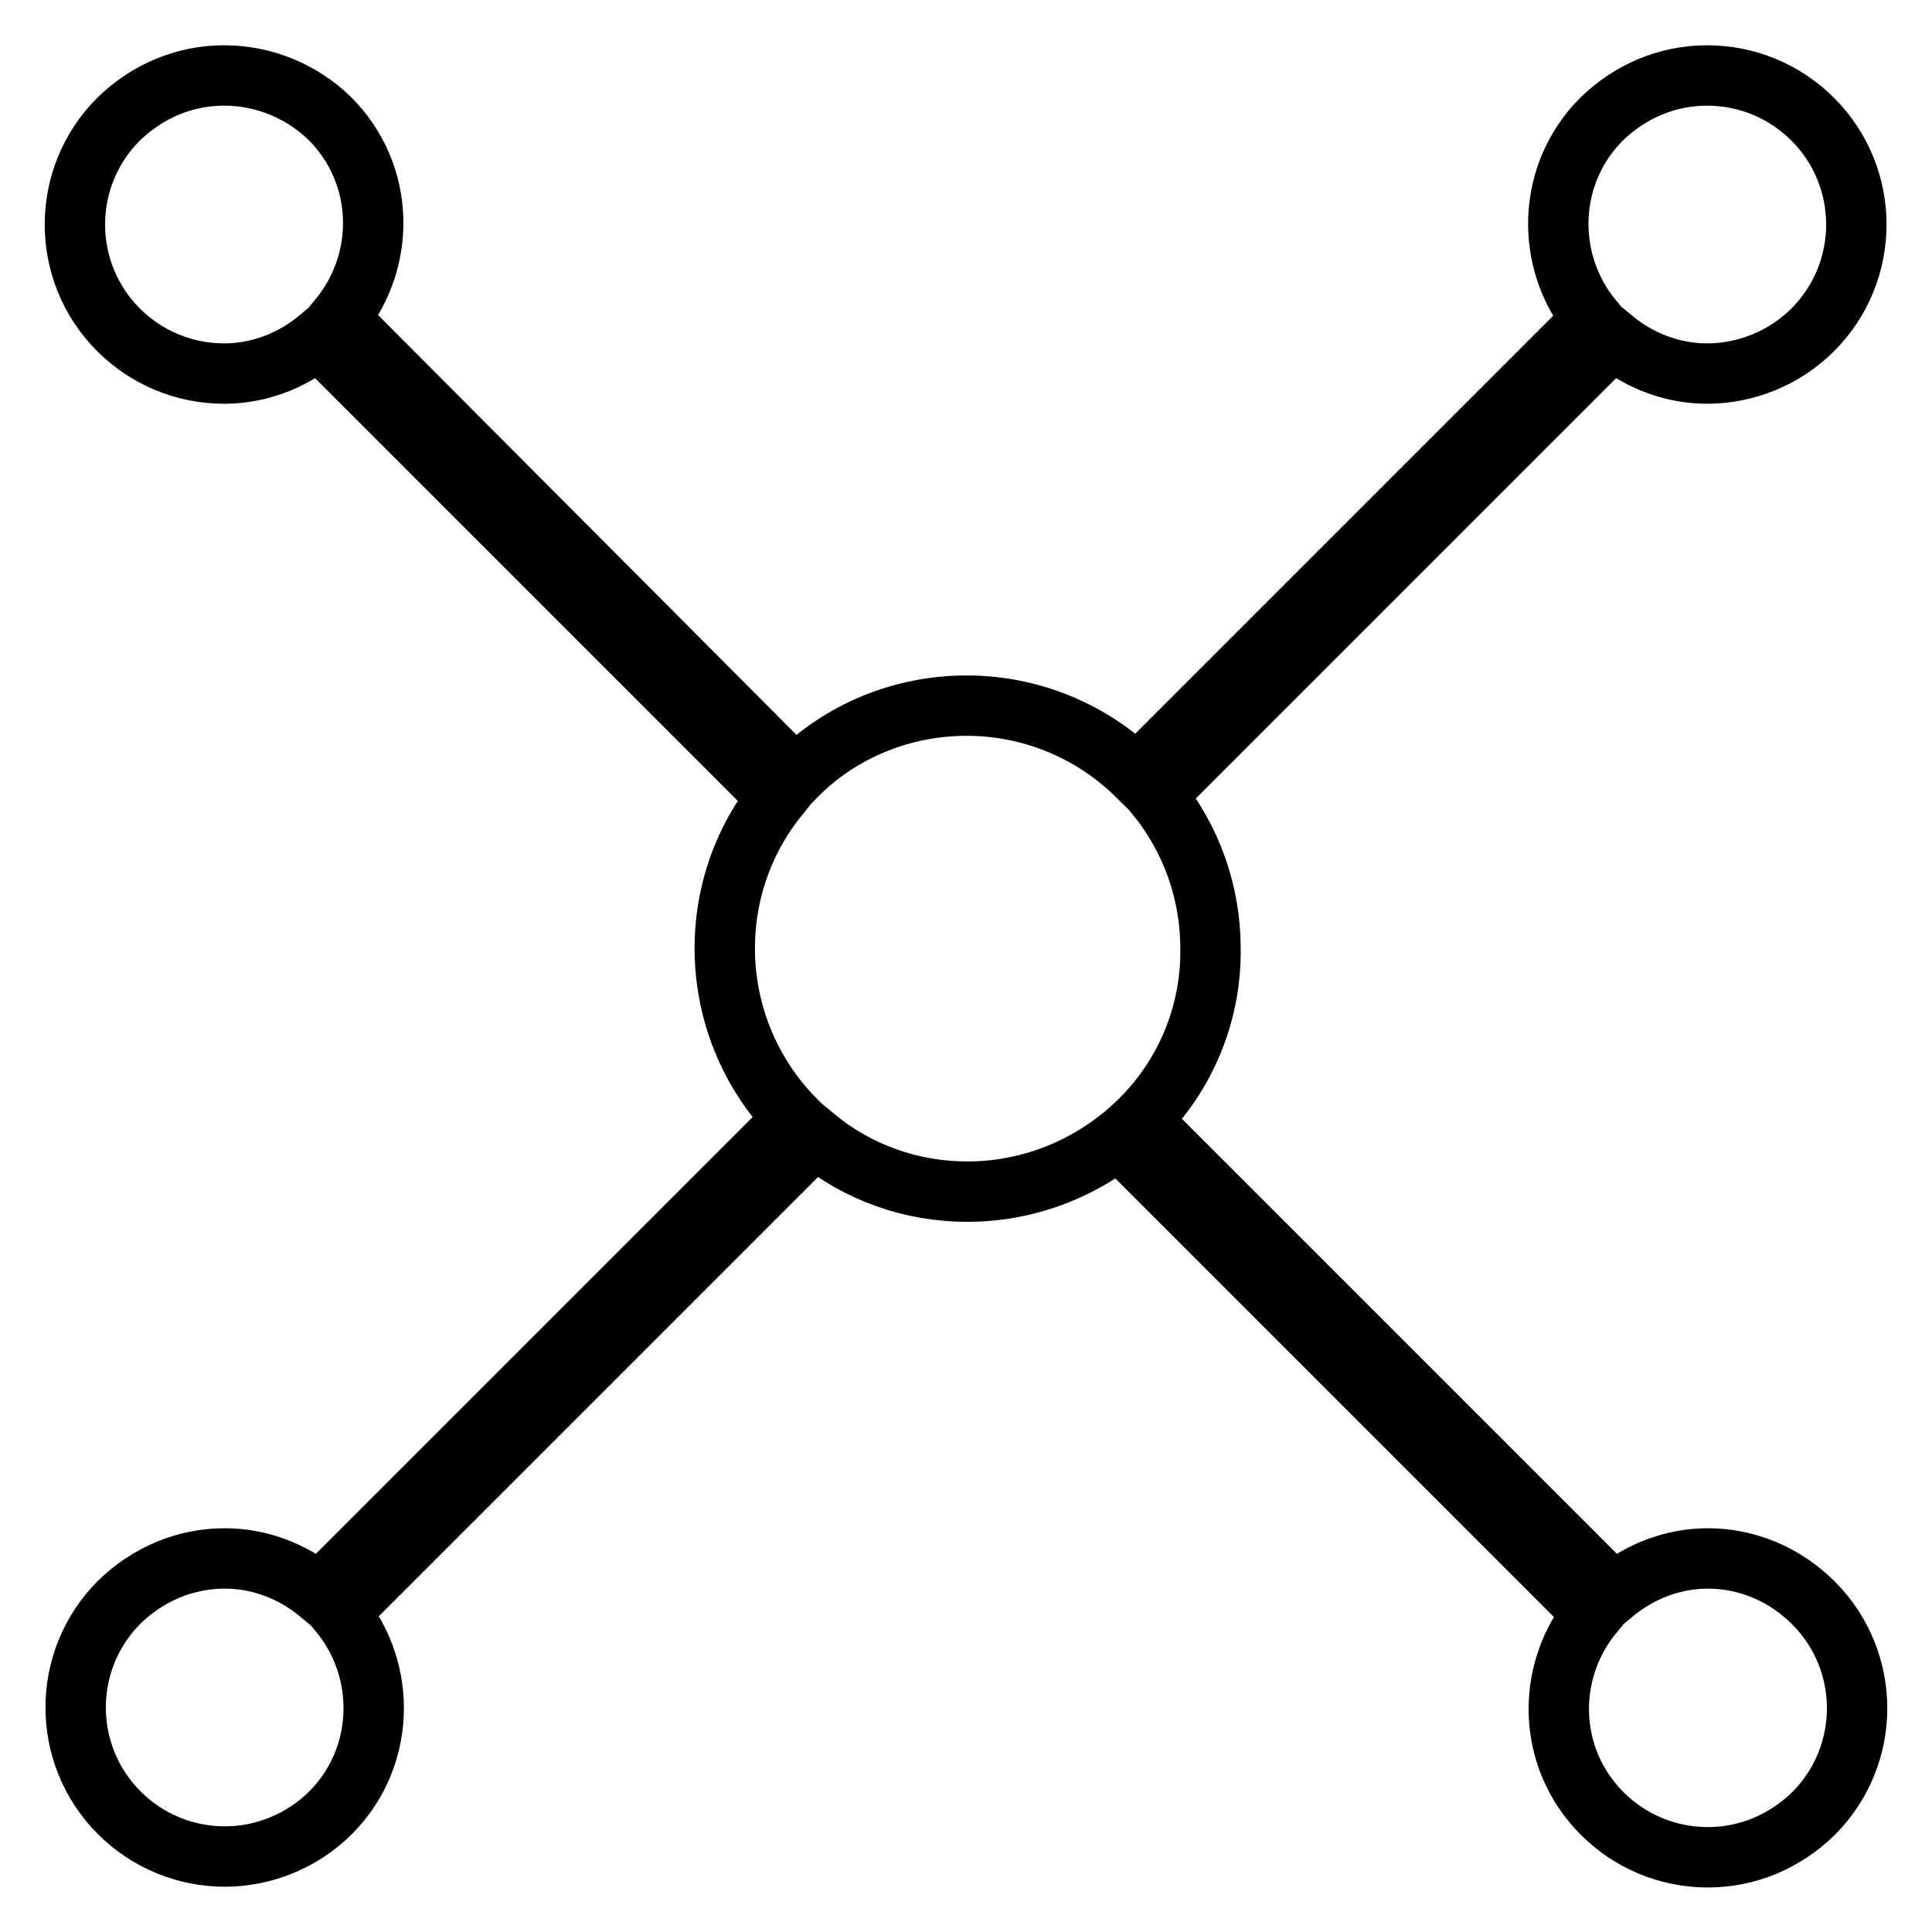
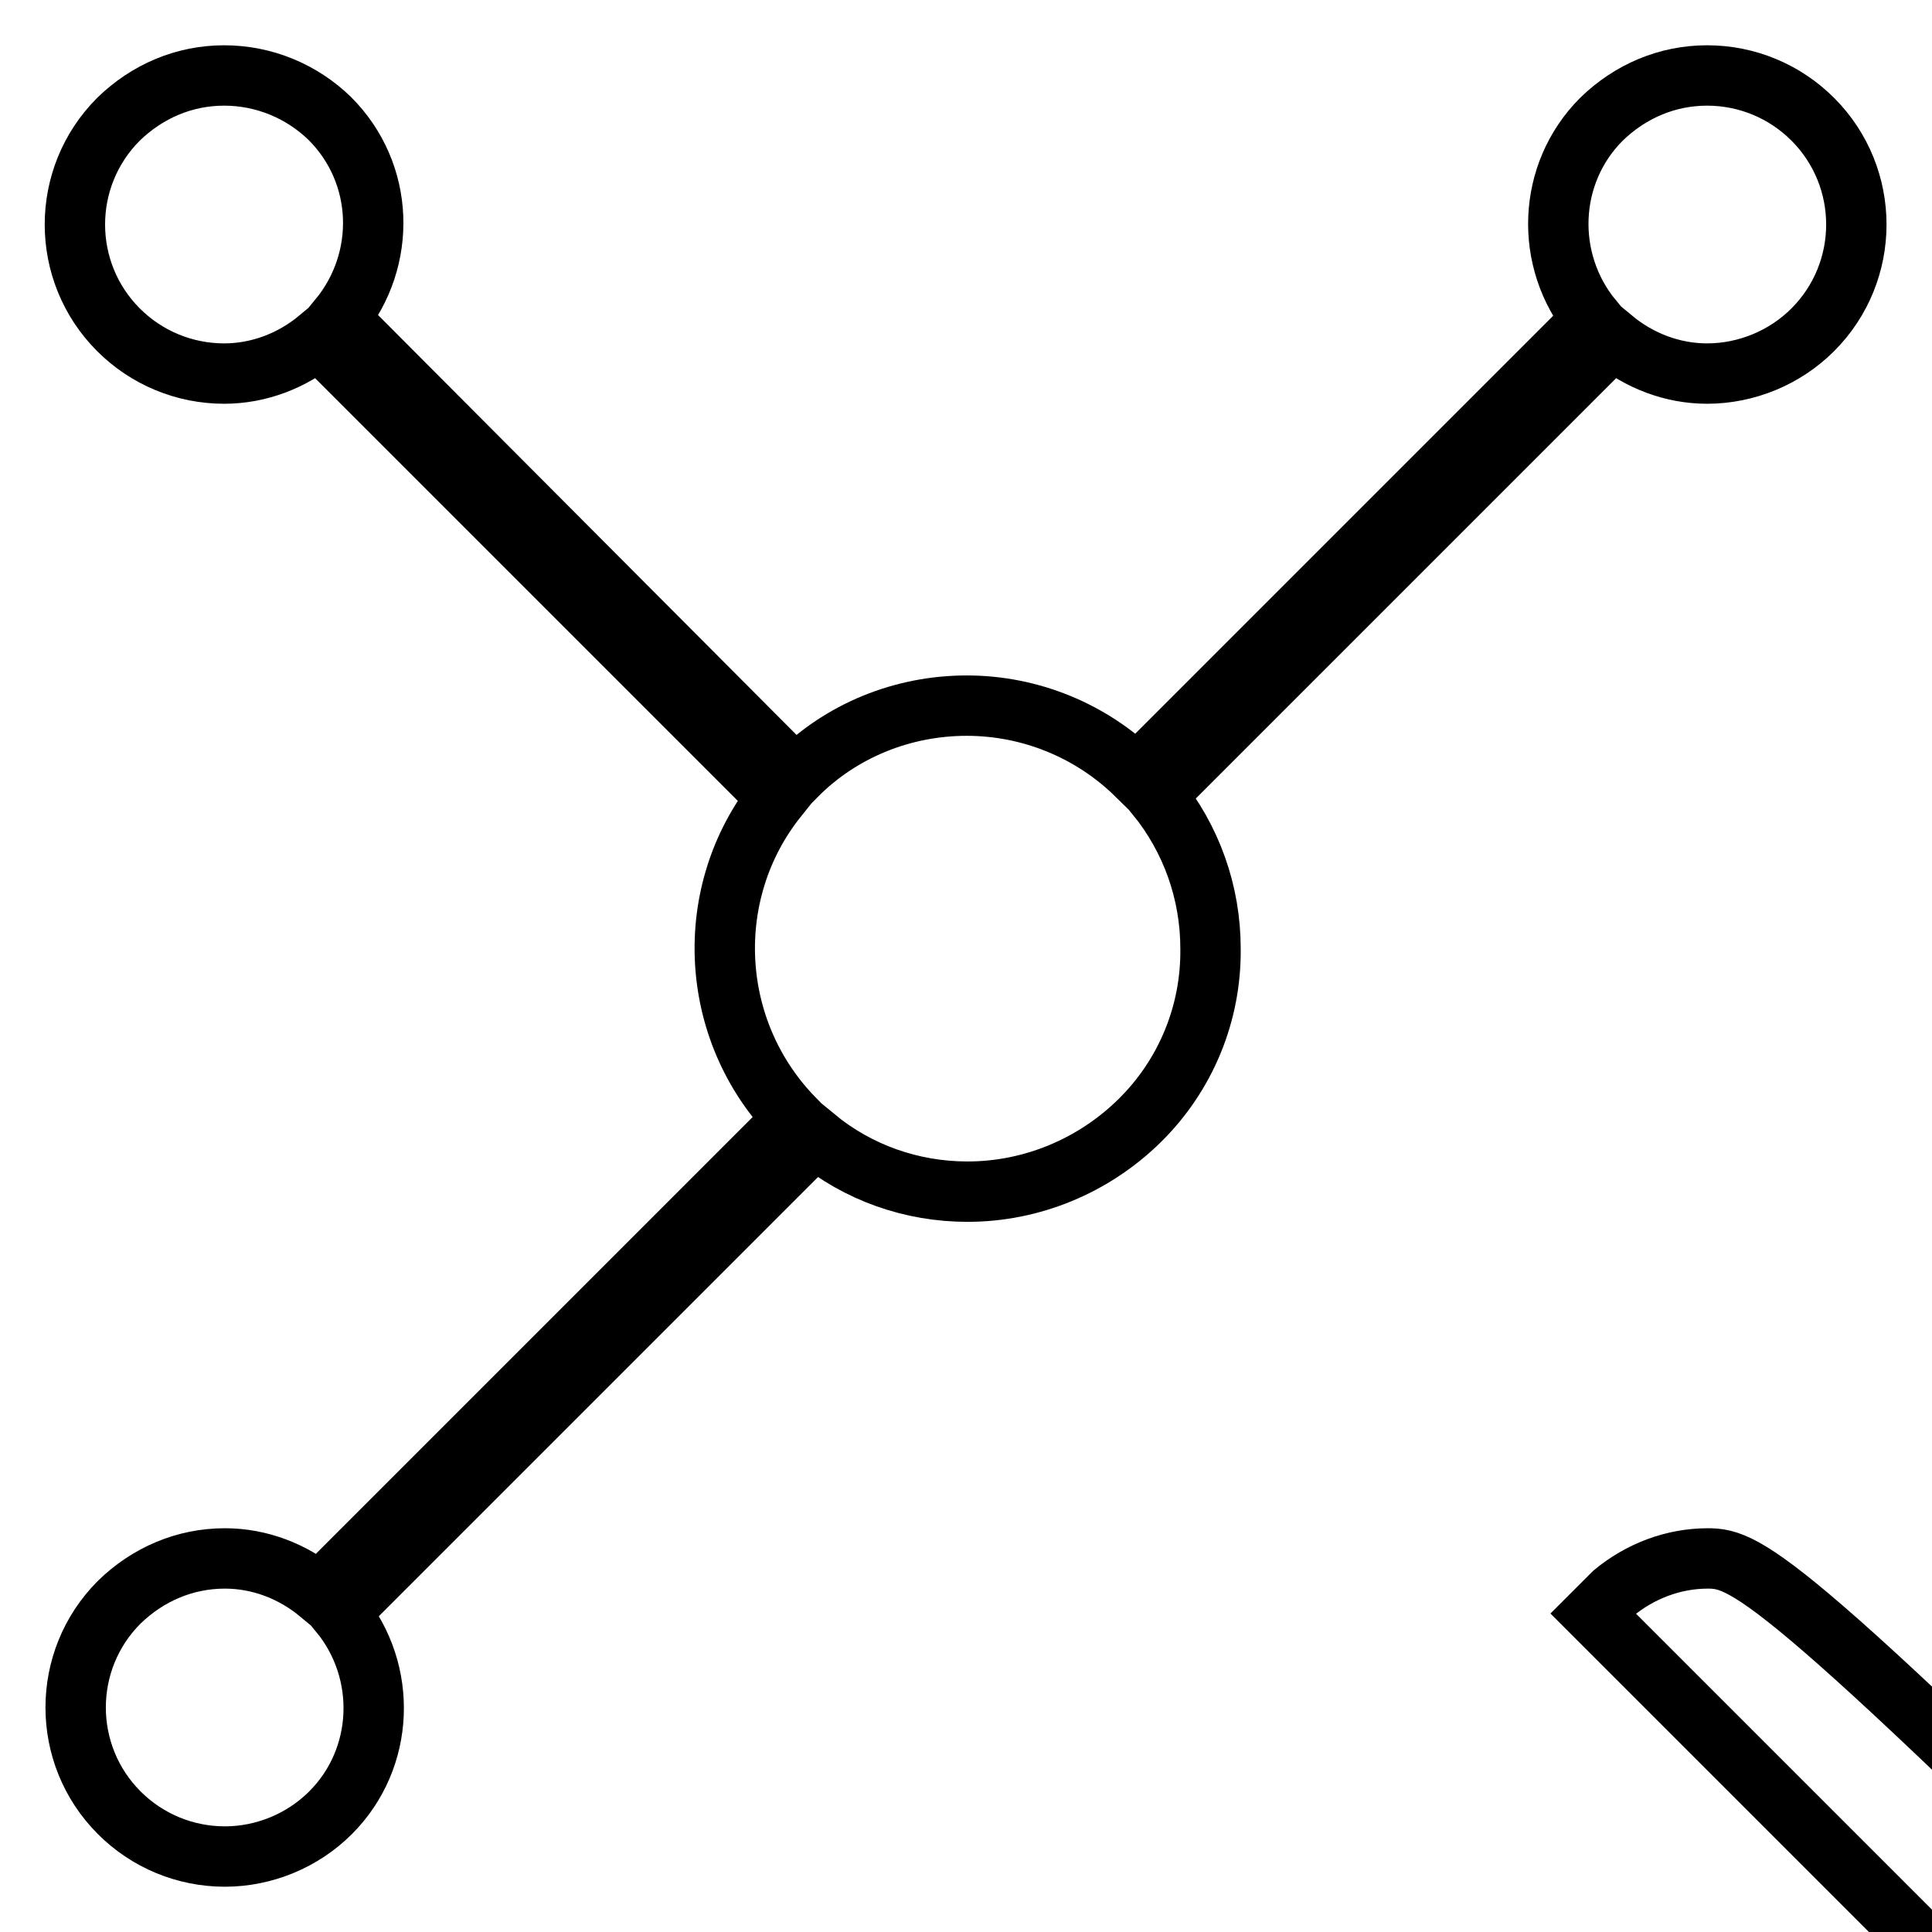
<svg xmlns="http://www.w3.org/2000/svg" version="1.1" x="0px" y="0px" viewBox="0 0 256 256" enable-background="new 0 0 256 256" xml:space="preserve">
  <g>
-     <path stroke-width="8" fill-opacity="0" stroke="#000000" d="M128.2,157.9c8.5,0,16.7-3.4,22.8-9.4c6.1-6,9.5-14.2,9.4-22.8c0-7.4-2.5-14.5-7.2-20.3l60.5-60.5 c3.5,2.9,7.9,4.6,12.5,4.6c5.2,0,10.3-2.1,14-5.8c7.7-7.7,7.7-20.2,0-27.9c-3.7-3.7-8.7-5.8-14-5.8c-5.3,0-10.2,2.1-14,5.8 c-7.2,7.2-7.6,18.7-1.2,26.5l-60.4,60.4c-6-5.9-14.1-9.2-22.5-9.2c-8.5,0-16.7,3.3-22.7,9.4L44.9,42.2c6.4-7.8,6.1-19.2-1.2-26.5 C40,12.1,35,10,29.7,10c-5.3,0-10.2,2.1-14,5.8c-7.7,7.7-7.7,20.2,0,27.9c3.7,3.7,8.7,5.8,14,5.8c4.6,0,9-1.7,12.5-4.6l60.8,60.8 c-10,12.5-9.2,30.8,2.2,42.5l-62.9,62.9c-3.5-2.9-7.9-4.6-12.5-4.6c-5.3,0-10.2,2.1-14,5.8c-7.7,7.7-7.7,20.2,0,27.9 c3.7,3.7,8.7,5.8,14,5.8c5.2,0,10.3-2.1,14-5.8c7.2-7.2,7.6-18.7,1.2-26.5l63-63C113.7,155.4,120.8,157.9,128.2,157.9z  M226.3,206.5c-4.6,0-9,1.7-12.5,4.6l-62.7-62.7l-2.7,2.7l62.7,62.7c-6.4,7.8-6.1,19.2,1.2,26.5c3.7,3.7,8.7,5.8,14,5.8 c5.3,0,10.2-2.1,14-5.8c7.7-7.7,7.7-20.2,0-27.9C236.5,208.6,231.5,206.5,226.3,206.5z" />
+     <path stroke-width="8" fill-opacity="0" stroke="#000000" d="M128.2,157.9c8.5,0,16.7-3.4,22.8-9.4c6.1-6,9.5-14.2,9.4-22.8c0-7.4-2.5-14.5-7.2-20.3l60.5-60.5 c3.5,2.9,7.9,4.6,12.5,4.6c5.2,0,10.3-2.1,14-5.8c7.7-7.7,7.7-20.2,0-27.9c-3.7-3.7-8.7-5.8-14-5.8c-5.3,0-10.2,2.1-14,5.8 c-7.2,7.2-7.6,18.7-1.2,26.5l-60.4,60.4c-6-5.9-14.1-9.2-22.5-9.2c-8.5,0-16.7,3.3-22.7,9.4L44.9,42.2c6.4-7.8,6.1-19.2-1.2-26.5 C40,12.1,35,10,29.7,10c-5.3,0-10.2,2.1-14,5.8c-7.7,7.7-7.7,20.2,0,27.9c3.7,3.7,8.7,5.8,14,5.8c4.6,0,9-1.7,12.5-4.6l60.8,60.8 c-10,12.5-9.2,30.8,2.2,42.5l-62.9,62.9c-3.5-2.9-7.9-4.6-12.5-4.6c-5.3,0-10.2,2.1-14,5.8c-7.7,7.7-7.7,20.2,0,27.9 c3.7,3.7,8.7,5.8,14,5.8c5.2,0,10.3-2.1,14-5.8c7.2-7.2,7.6-18.7,1.2-26.5l63-63C113.7,155.4,120.8,157.9,128.2,157.9z  M226.3,206.5c-4.6,0-9,1.7-12.5,4.6l-2.7,2.7l62.7,62.7c-6.4,7.8-6.1,19.2,1.2,26.5c3.7,3.7,8.7,5.8,14,5.8 c5.3,0,10.2-2.1,14-5.8c7.7-7.7,7.7-20.2,0-27.9C236.5,208.6,231.5,206.5,226.3,206.5z" />
  </g>
</svg>